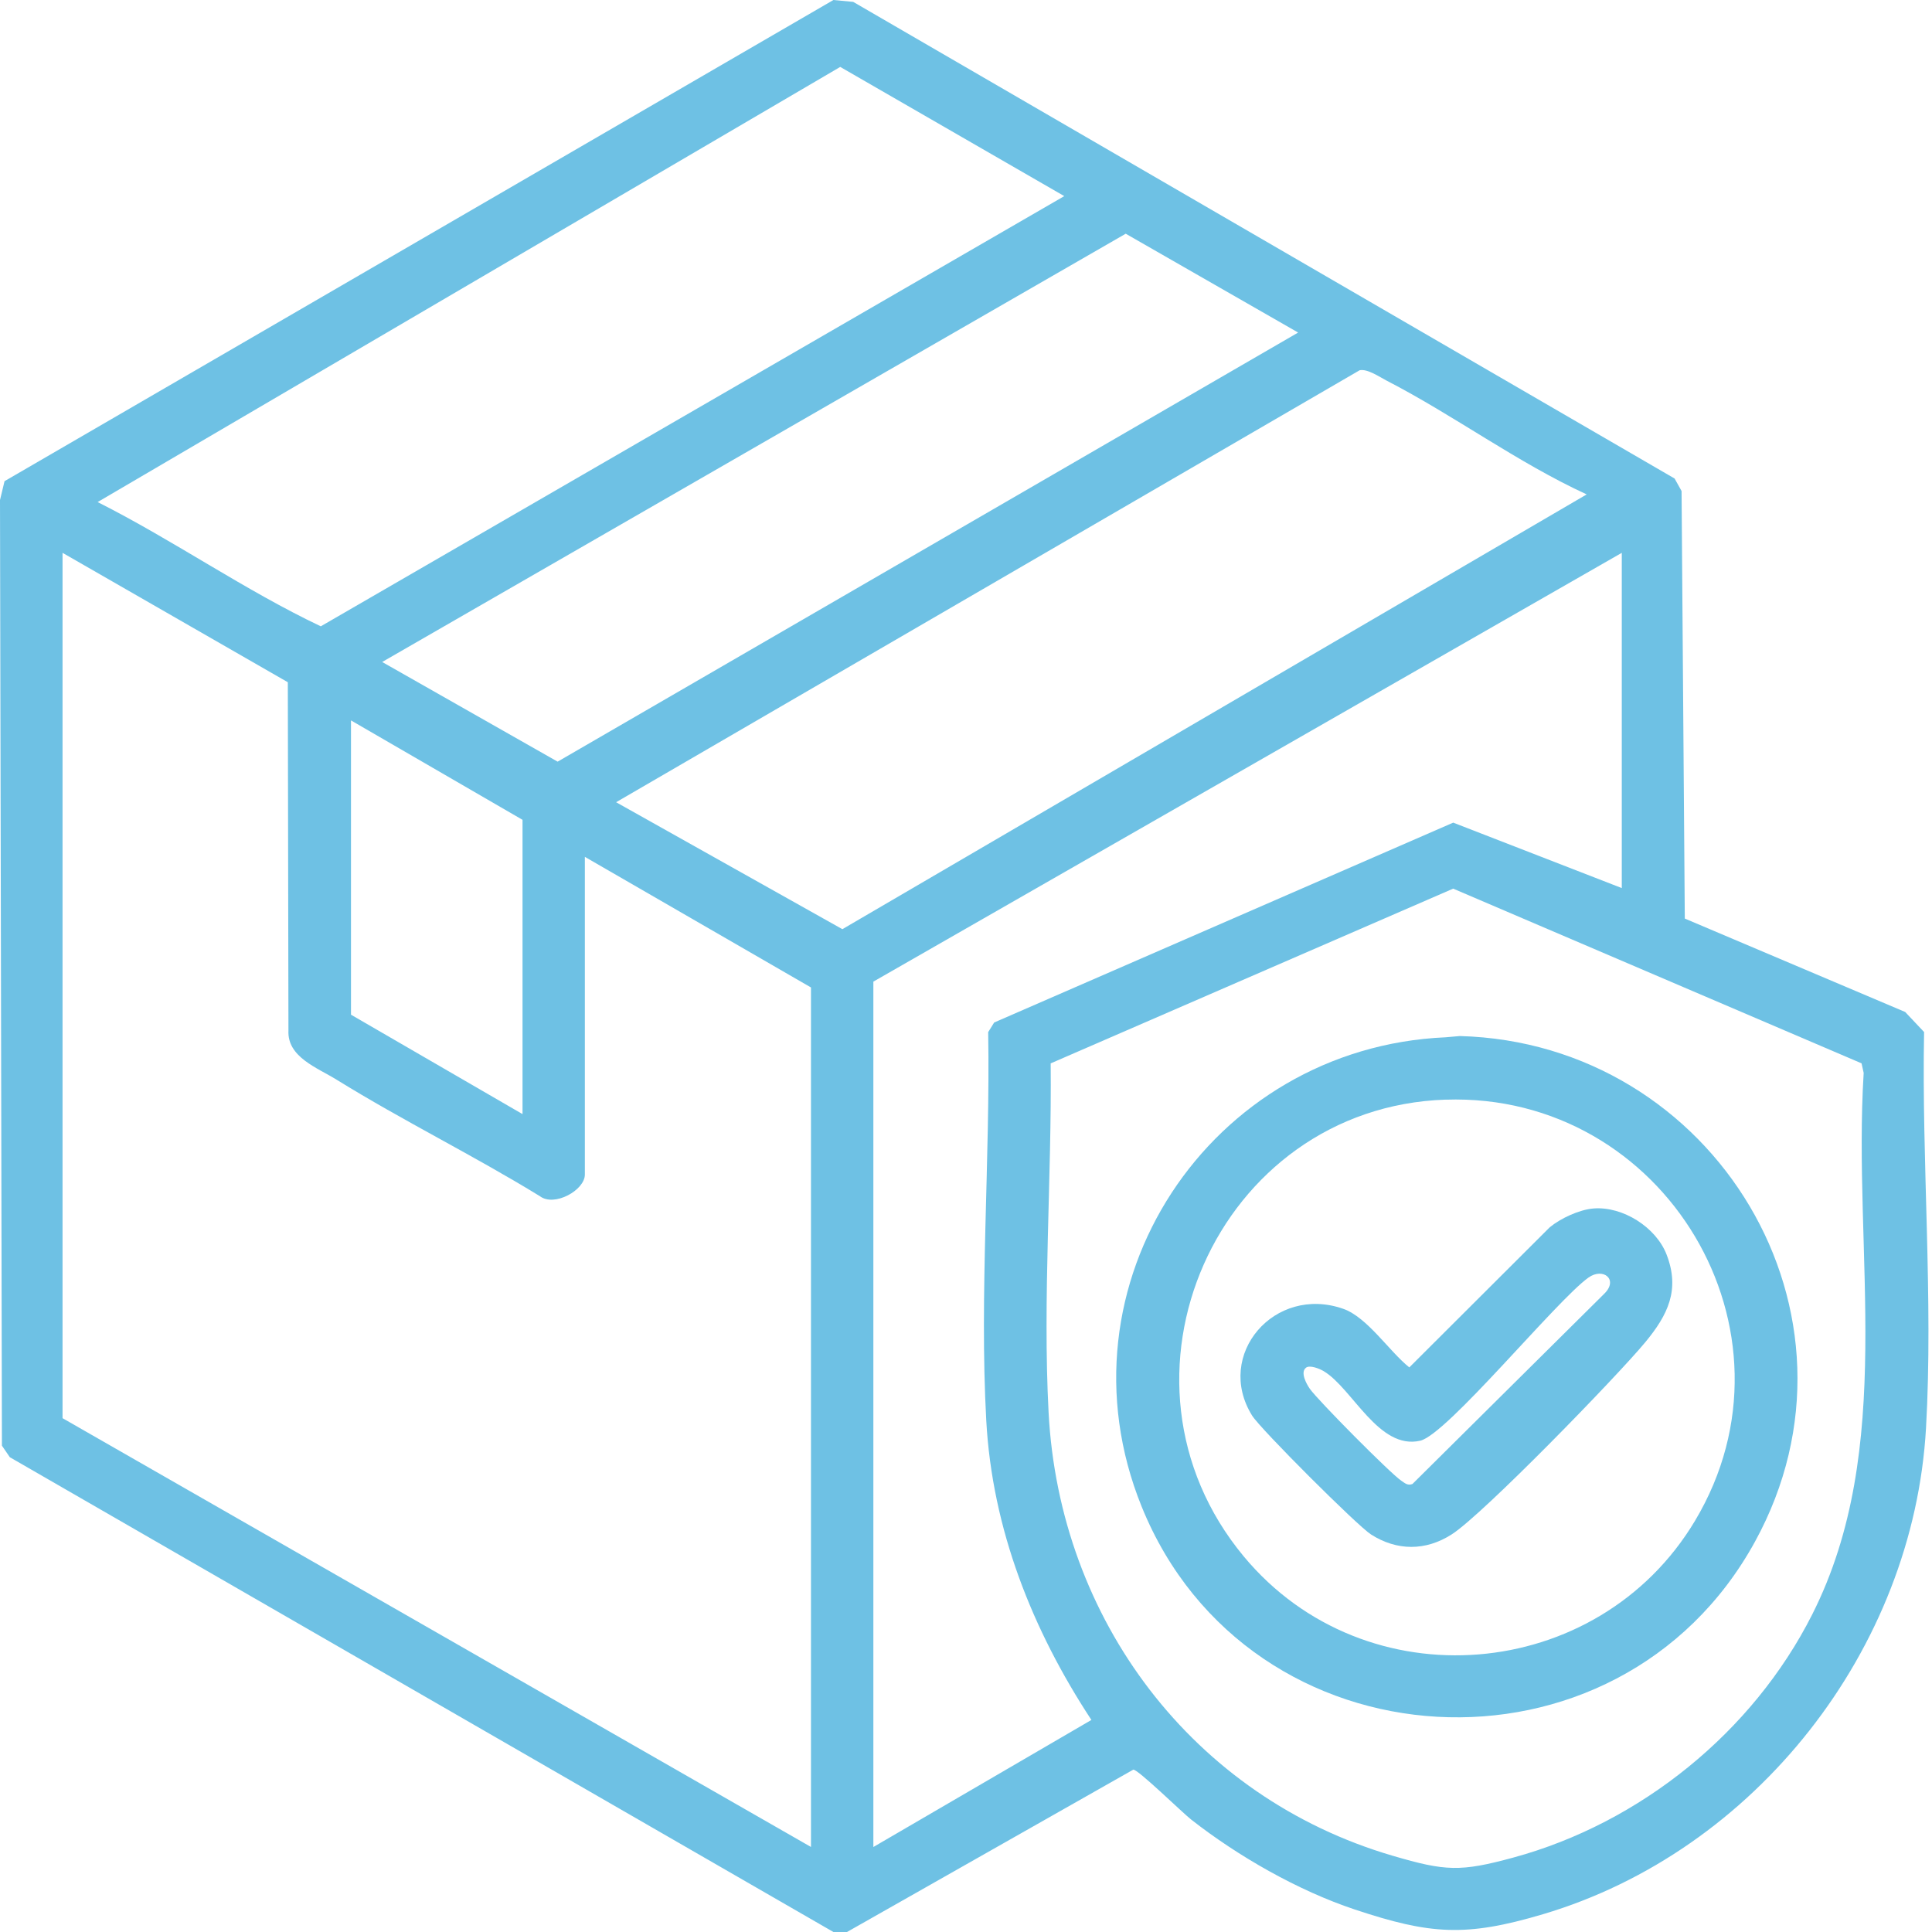
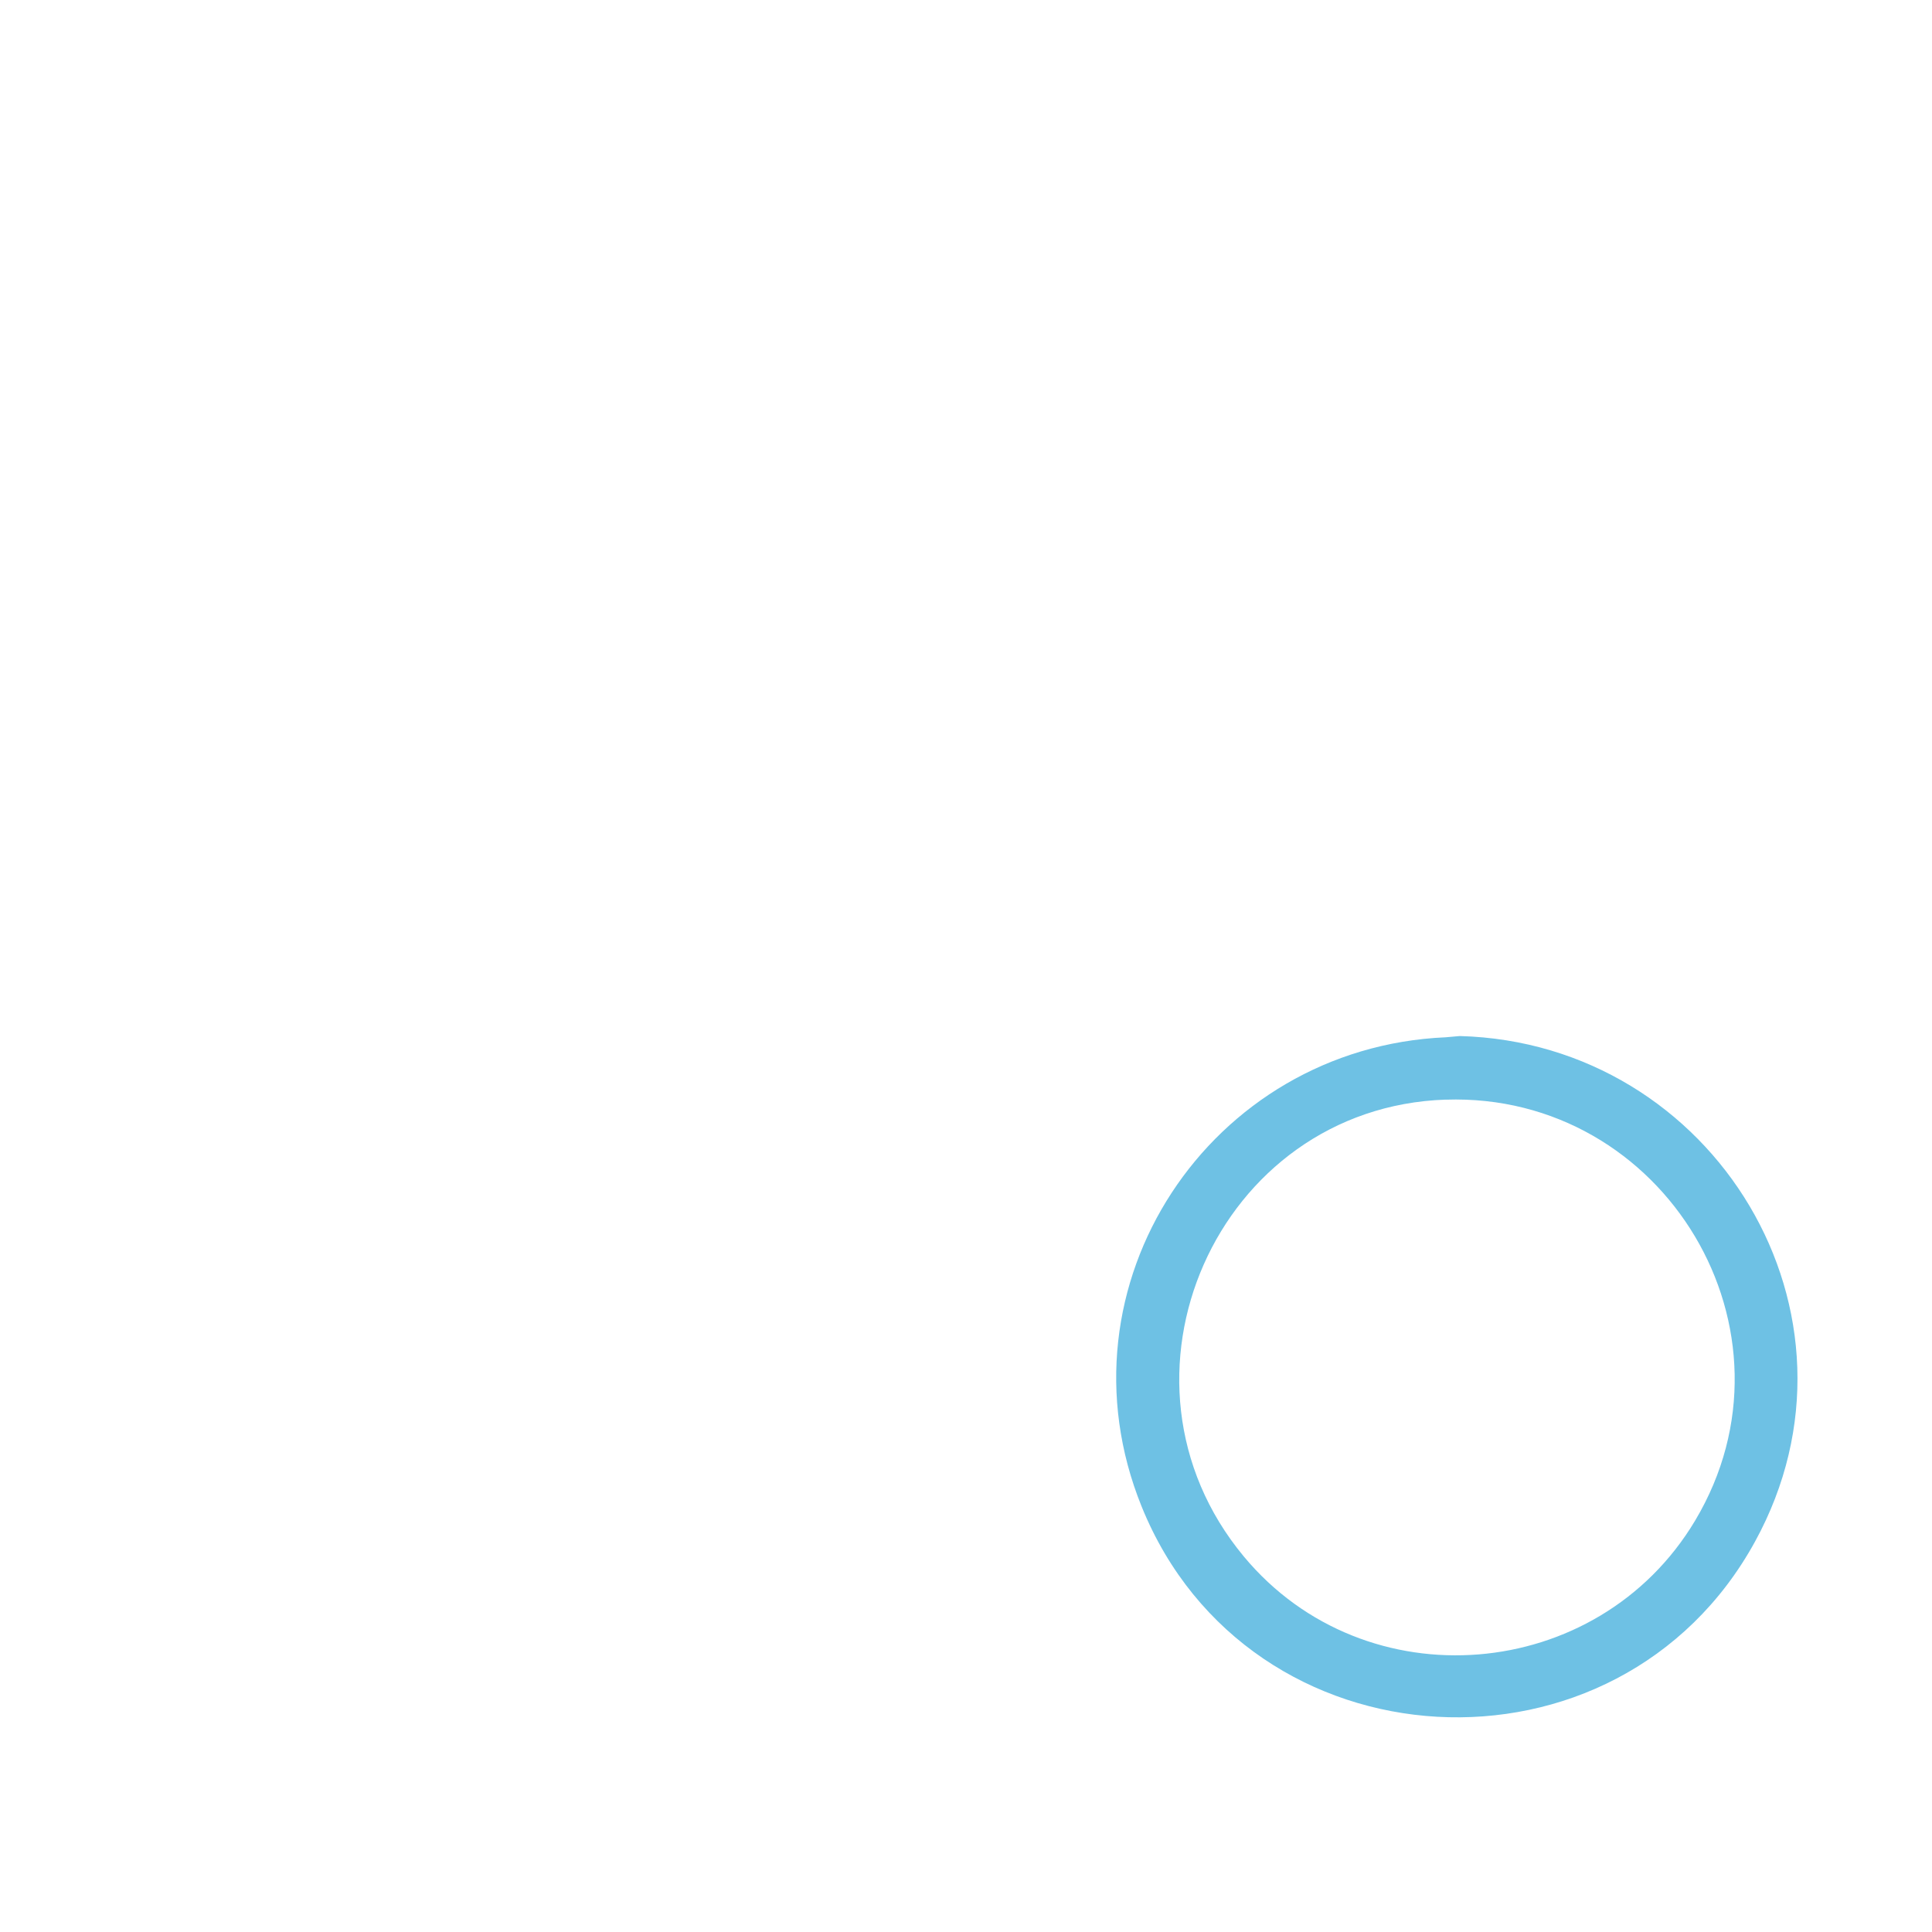
<svg xmlns="http://www.w3.org/2000/svg" width="371" height="371" viewBox="0 0 371 371" fill="none">
  <g clip-path="url(#clip0_688_26)">
-     <path d="M323.53 176.39L365.85 194.33L369.48 198.18C369 223.1 371.26 249.46 369.85 274.23C367.44 316.74 337.07 355.49 296.28 367.59C281.52 371.97 274.69 371.52 260.13 366.67C249.26 363.05 237.74 356.46 228.74 349.41C227.1 348.13 218.51 339.74 217.63 339.82L162.65 371H160.04L1.89 279.83L0.37 277.61L0 96.02L0.87 92.4L160.04 0L163.84 0.36L321.57 91.89L322.91 94.29L323.53 176.39ZM18.75 96.41C33.33 103.76 46.99 113.34 61.6 120.27L204.37 37.66L161.35 12.85L18.75 96.41ZM73.39 127.12L107.08 146.26L249.28 63.86L216.17 44.88L73.39 127.12ZM304.69 94.94C291.4 88.83 279.19 79.75 266.27 73.09C264.88 72.37 262.59 70.78 261.09 71.1L118.31 154.05L161.76 178.43L304.69 94.94ZM12.01 106.15V272.33L155.73 354.67V189.62L112.31 164.54V225.55C112.31 228.55 106.45 231.82 103.67 229.7C90.92 221.87 77.36 215.21 64.65 207.34C60.93 205.03 55.14 203 55.39 197.89L55.27 131.01L12.01 106.16V106.15ZM311.43 170.53V106.16L167.71 188.5V354.68L209.58 330.28C198.24 313.01 190.53 293.63 189.39 272.75C188.06 248.44 190.17 222.6 189.76 198.2L190.91 196.35L279.06 157.97L311.44 170.54L311.43 170.53ZM100.34 213.94V157.43L67.4 138.34V194.85L100.34 213.94ZM279.04 170.65L201.76 204.2C201.98 226.19 200.21 249.36 201.36 271.24C203.45 310.97 229.03 345.11 267.44 356.36C277.6 359.34 280.42 359.48 290.63 356.7C315.01 350.06 336.6 332.6 348 310.02C364.15 278.05 355.74 240.59 357.88 206.03L357.47 204.19L279.04 170.64V170.65Z" fill="#6EC1E4" />
    <path d="M277.6 199.19L280.33 198.95C329.16 200.26 360.98 252.33 337.01 296.04C310.72 343.98 239.76 340.02 219.23 289.31C202.01 246.8 232.36 201.17 277.6 199.19ZM277.6 211.16C233.7 212.64 210.57 264.84 238.84 298.88C262.19 326.98 306.84 323.24 325.5 292.02C347.25 255.64 319.64 209.74 277.6 211.17V211.16Z" fill="#6EC1E4" />
-     <path d="M306.03 232.06C311.64 231.63 318 235.67 320.03 240.9C322.66 247.69 320.27 252.51 315.94 257.75C310.61 264.2 284.74 290.85 278.75 294.66C273.74 297.86 268.24 297.83 263.27 294.66C260.65 292.99 242.03 274.4 240.44 271.83C233.2 260.17 244.74 246.7 257.94 251.33C262.57 252.95 266.78 259.51 270.63 262.58L297.6 235.67C299.72 233.93 303.3 232.27 306.03 232.06ZM250.82 262.62C249.62 263.47 250.87 265.76 251.54 266.71C253.13 268.95 266.98 282.93 269.1 284.35C269.8 284.82 270.3 285.32 271.23 284.97L308.09 248.41C310.83 245.7 307.85 243.32 305.02 245.34C298.88 249.73 277.88 275.48 272.72 276.66C264.75 278.48 259.72 266.62 254.2 263.31C253.35 262.8 251.55 262.1 250.81 262.62H250.82Z" fill="#6EC1E4" />
  </g>
  <defs>
    <clipPath id="clip0_688_26">
      <rect width="370.32" height="371" fill="white" />
    </clipPath>
  </defs>
</svg>